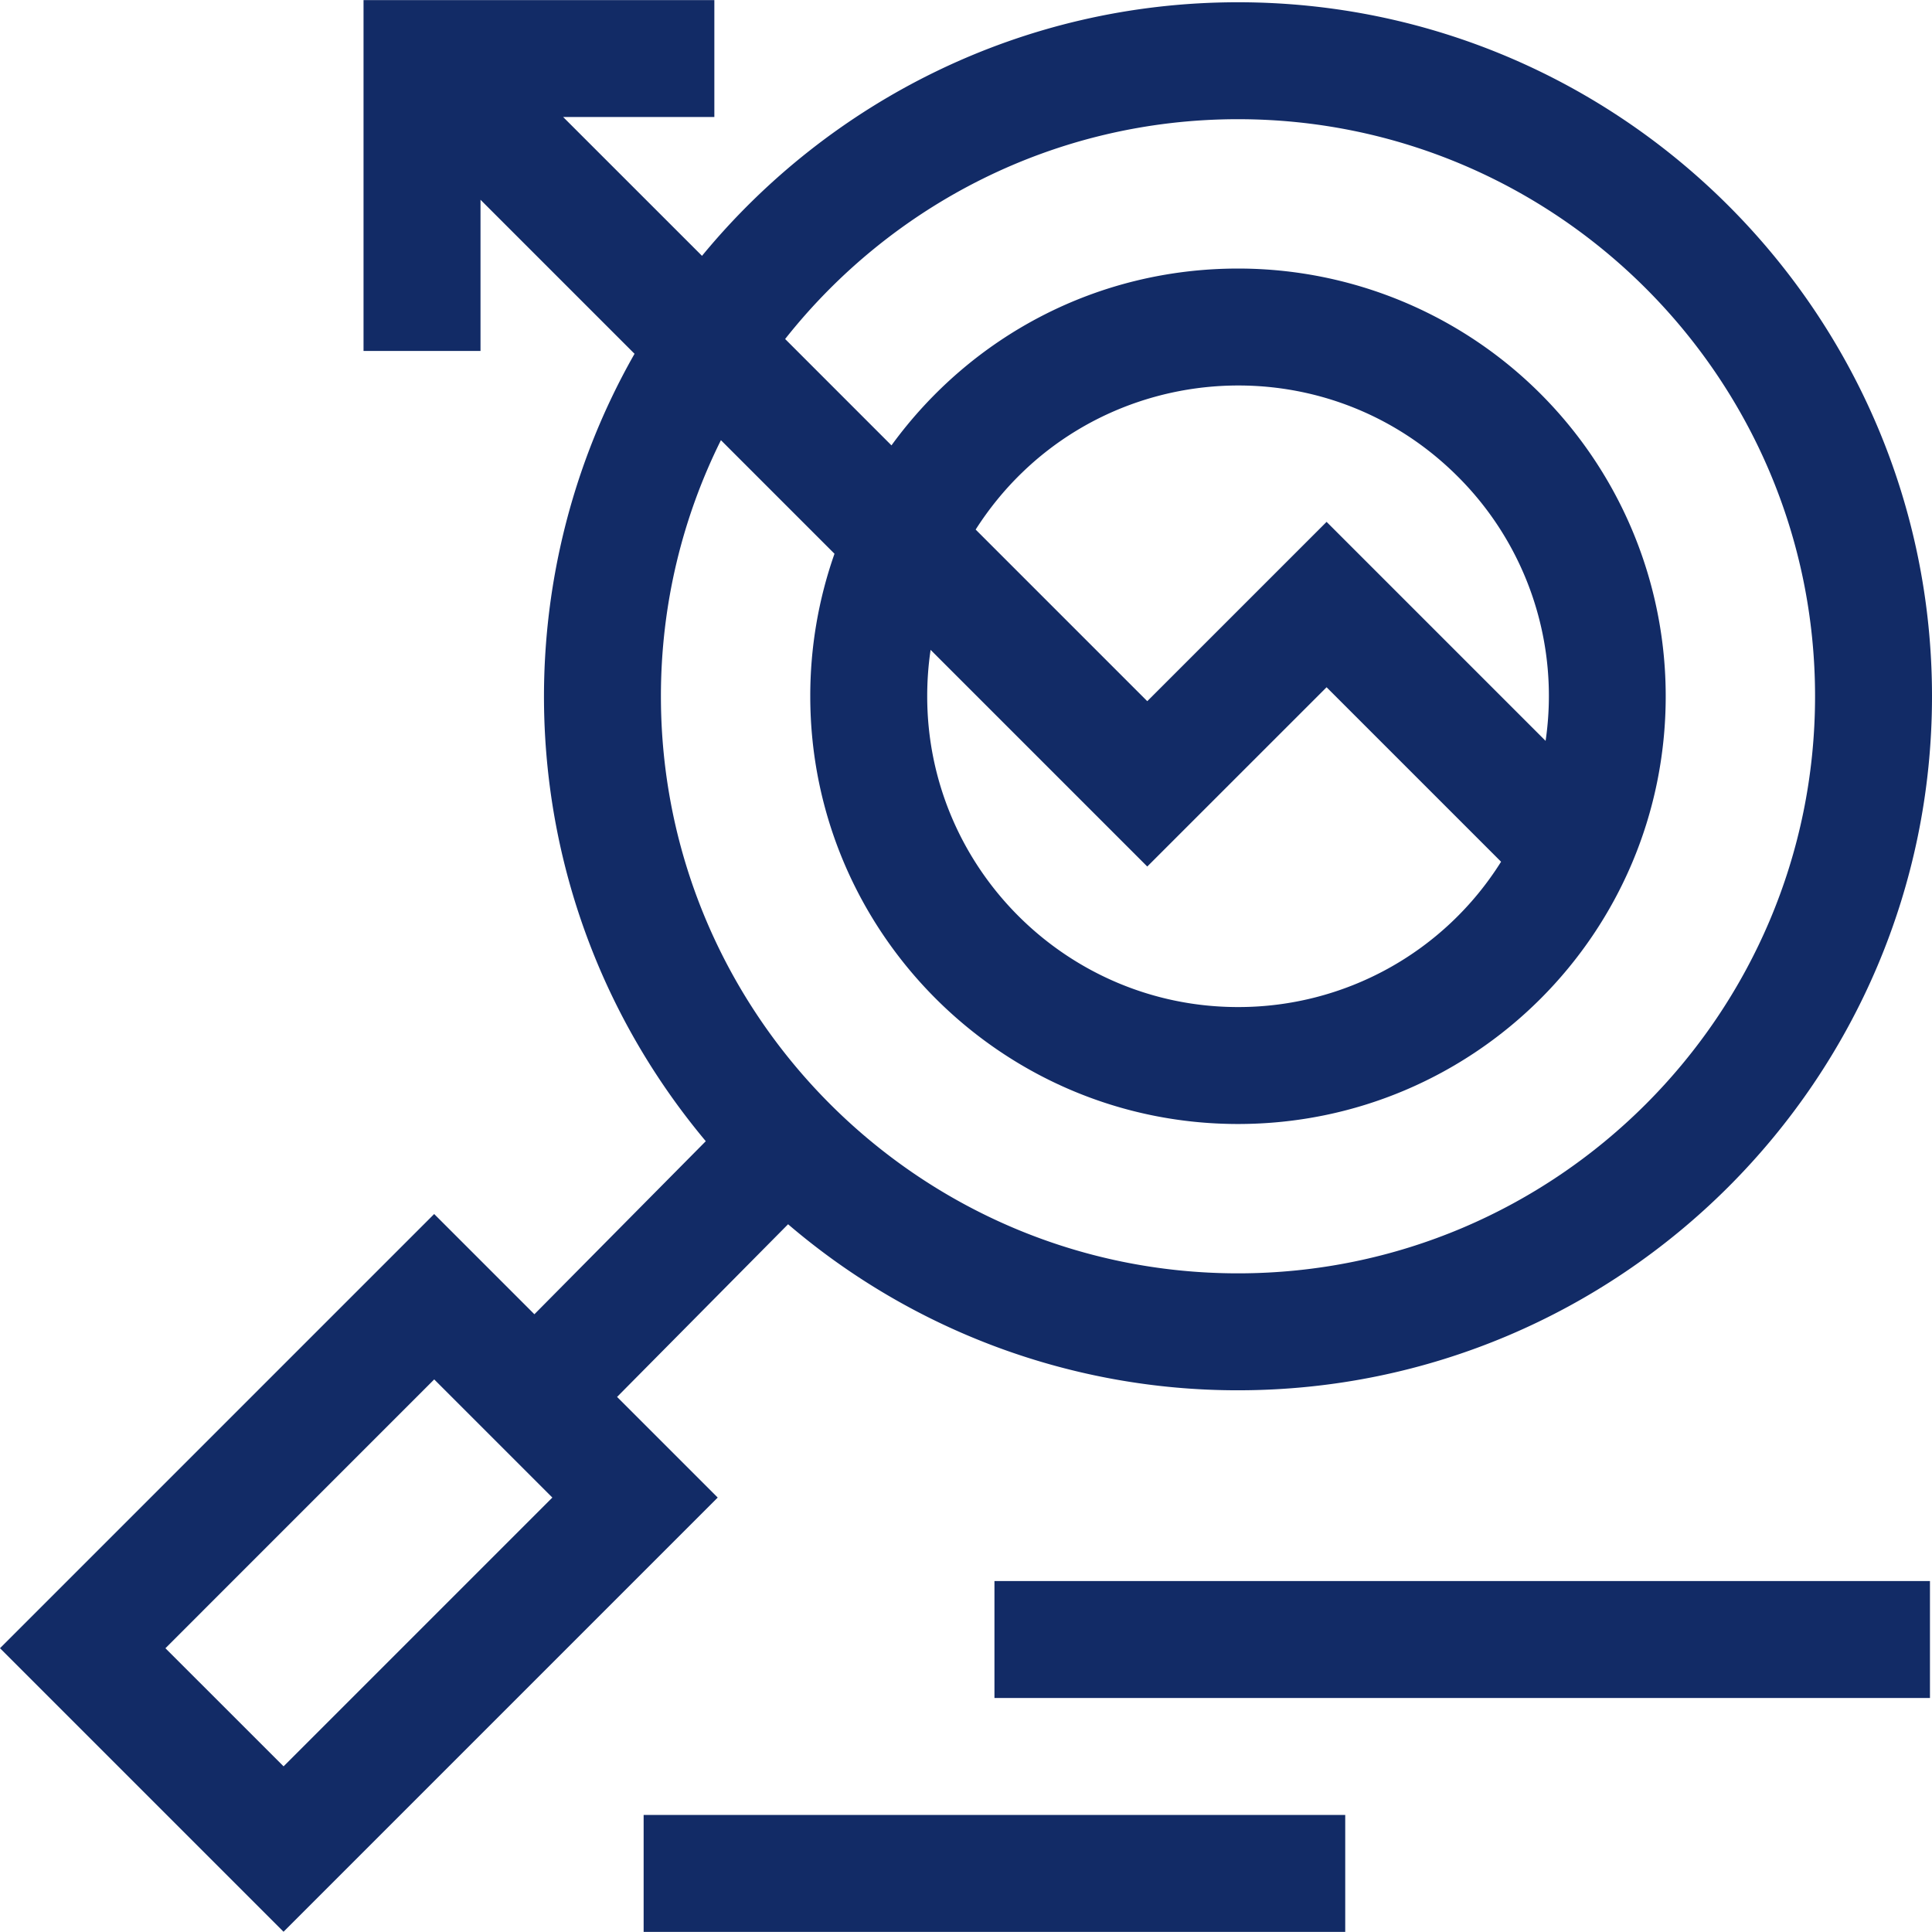
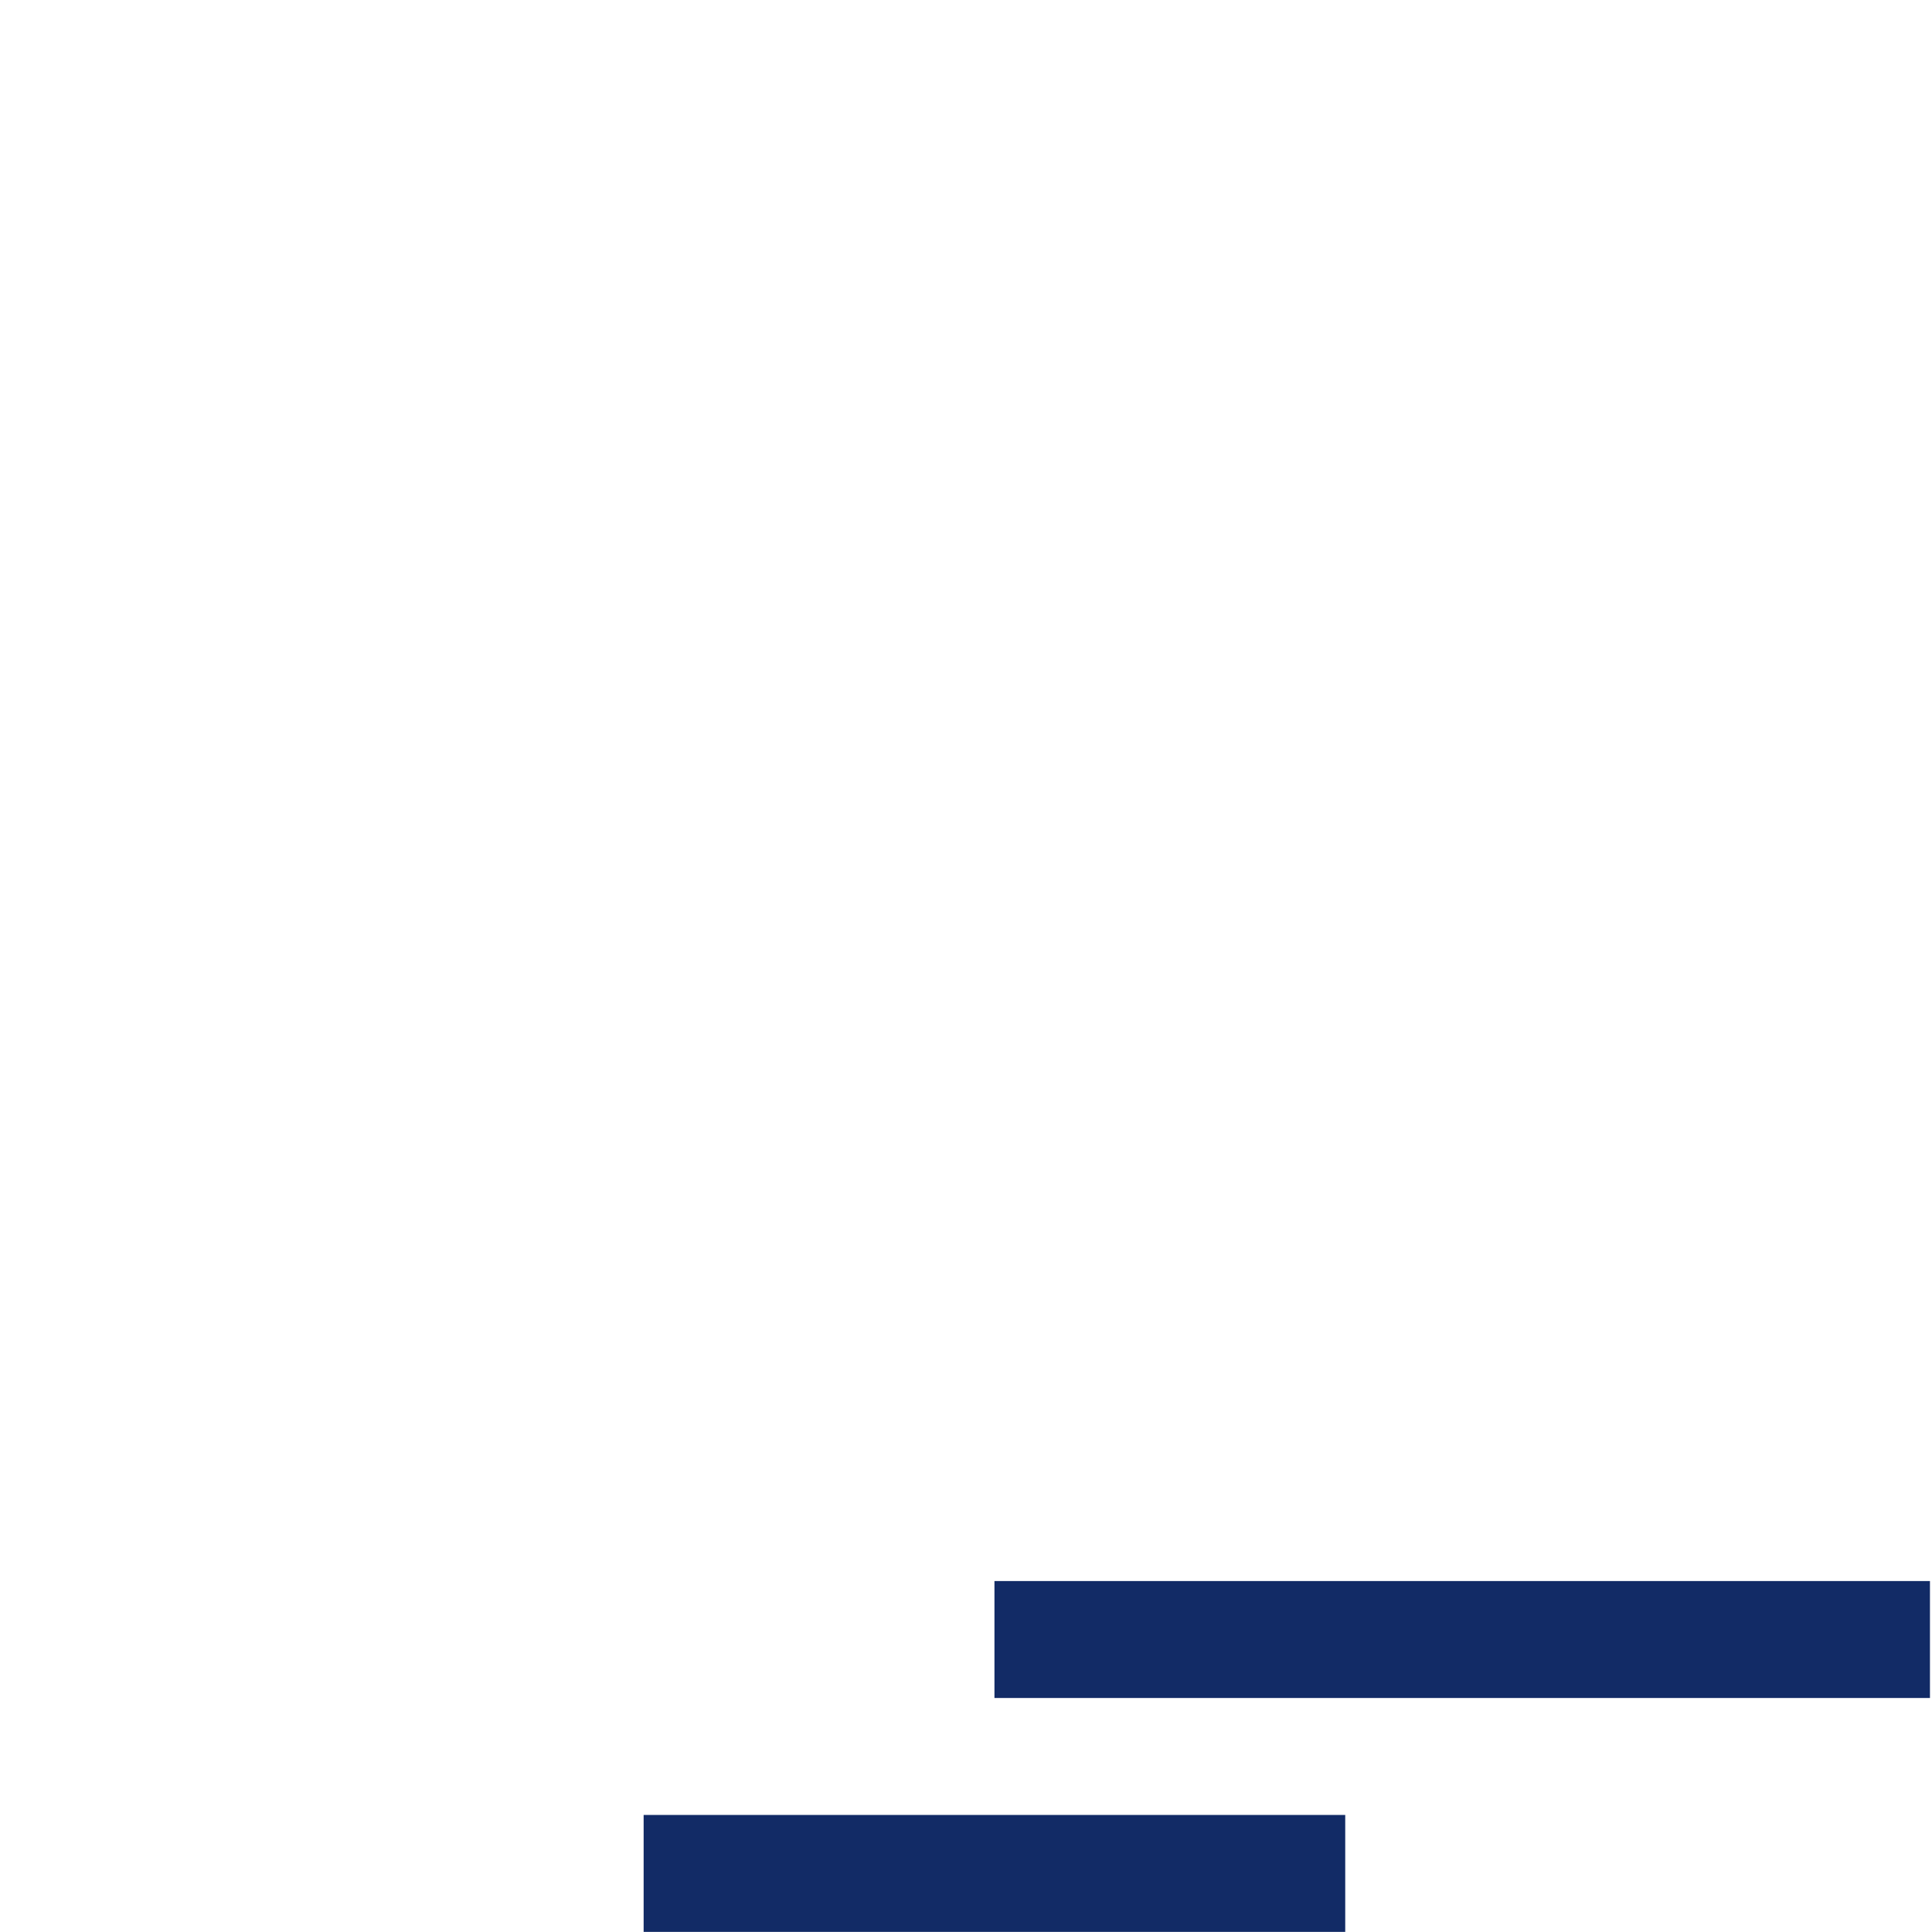
<svg xmlns="http://www.w3.org/2000/svg" width="512" height="512">
  <g fill="#122B66">
-     <path d="M163.53 370.2l45.32-45.76a183.12 183.12 0 00119.23 44c101.41 0 183.92-82.5 183.92-183.92C512 83.1 429.5.6 328.08.6 270.94.6 219.8 26.8 186.04 67.8l-36.8-36.79h40.07V.03H96.34V93h31V52.94l40.82 40.82c-36.92 64.8-31.71 148.24 18.88 208.67l-45.42 45.86-26.56-26.56L0 436.79l75.14 75.14L190.2 396.87l-26.67-26.67zm27.53-253.54l30.09 30.09a113.45 113.45 0 00-6.42 37.77c0 62.5 50.85 113.35 113.35 113.35 62.65 0 113.35-50.7 113.35-113.35A113.3 113.3 0 00328.08 71.17c-37.2 0-70.7 17.82-91.83 46.86l-28.18-28.19c28.03-35.46 71.4-58.25 120.01-58.25 84.33 0 152.93 68.6 152.93 152.93 0 84.32-68.6 152.93-152.93 152.93-84.32 0-152.93-68.6-152.93-152.93 0-24.36 5.73-47.4 15.9-67.86zm218.54 79.68l-58.04-58.04-47.52 47.52-45.48-45.48c28.46-44.57 90.56-51.25 127.76-14.06a82.05 82.05 0 0123.28 70.06zm-105.56 33.3l47.52-47.51 46.24 46.24a82.12 82.12 0 01-69.72 38.51c-45.42 0-82.36-36.95-82.36-82.36 0-4.16.3-8.26.9-12.3l57.43 57.43zM75.15 468.1l-31.31-31.3 71.23-71.24 31.31 31.31-71.23 71.23z" />
    <path d="M263.54 419h247.92v30.99H263.54v-31zM170.57 480.98H356.5v30.99H170.57v-31z" />
  </g>
</svg>